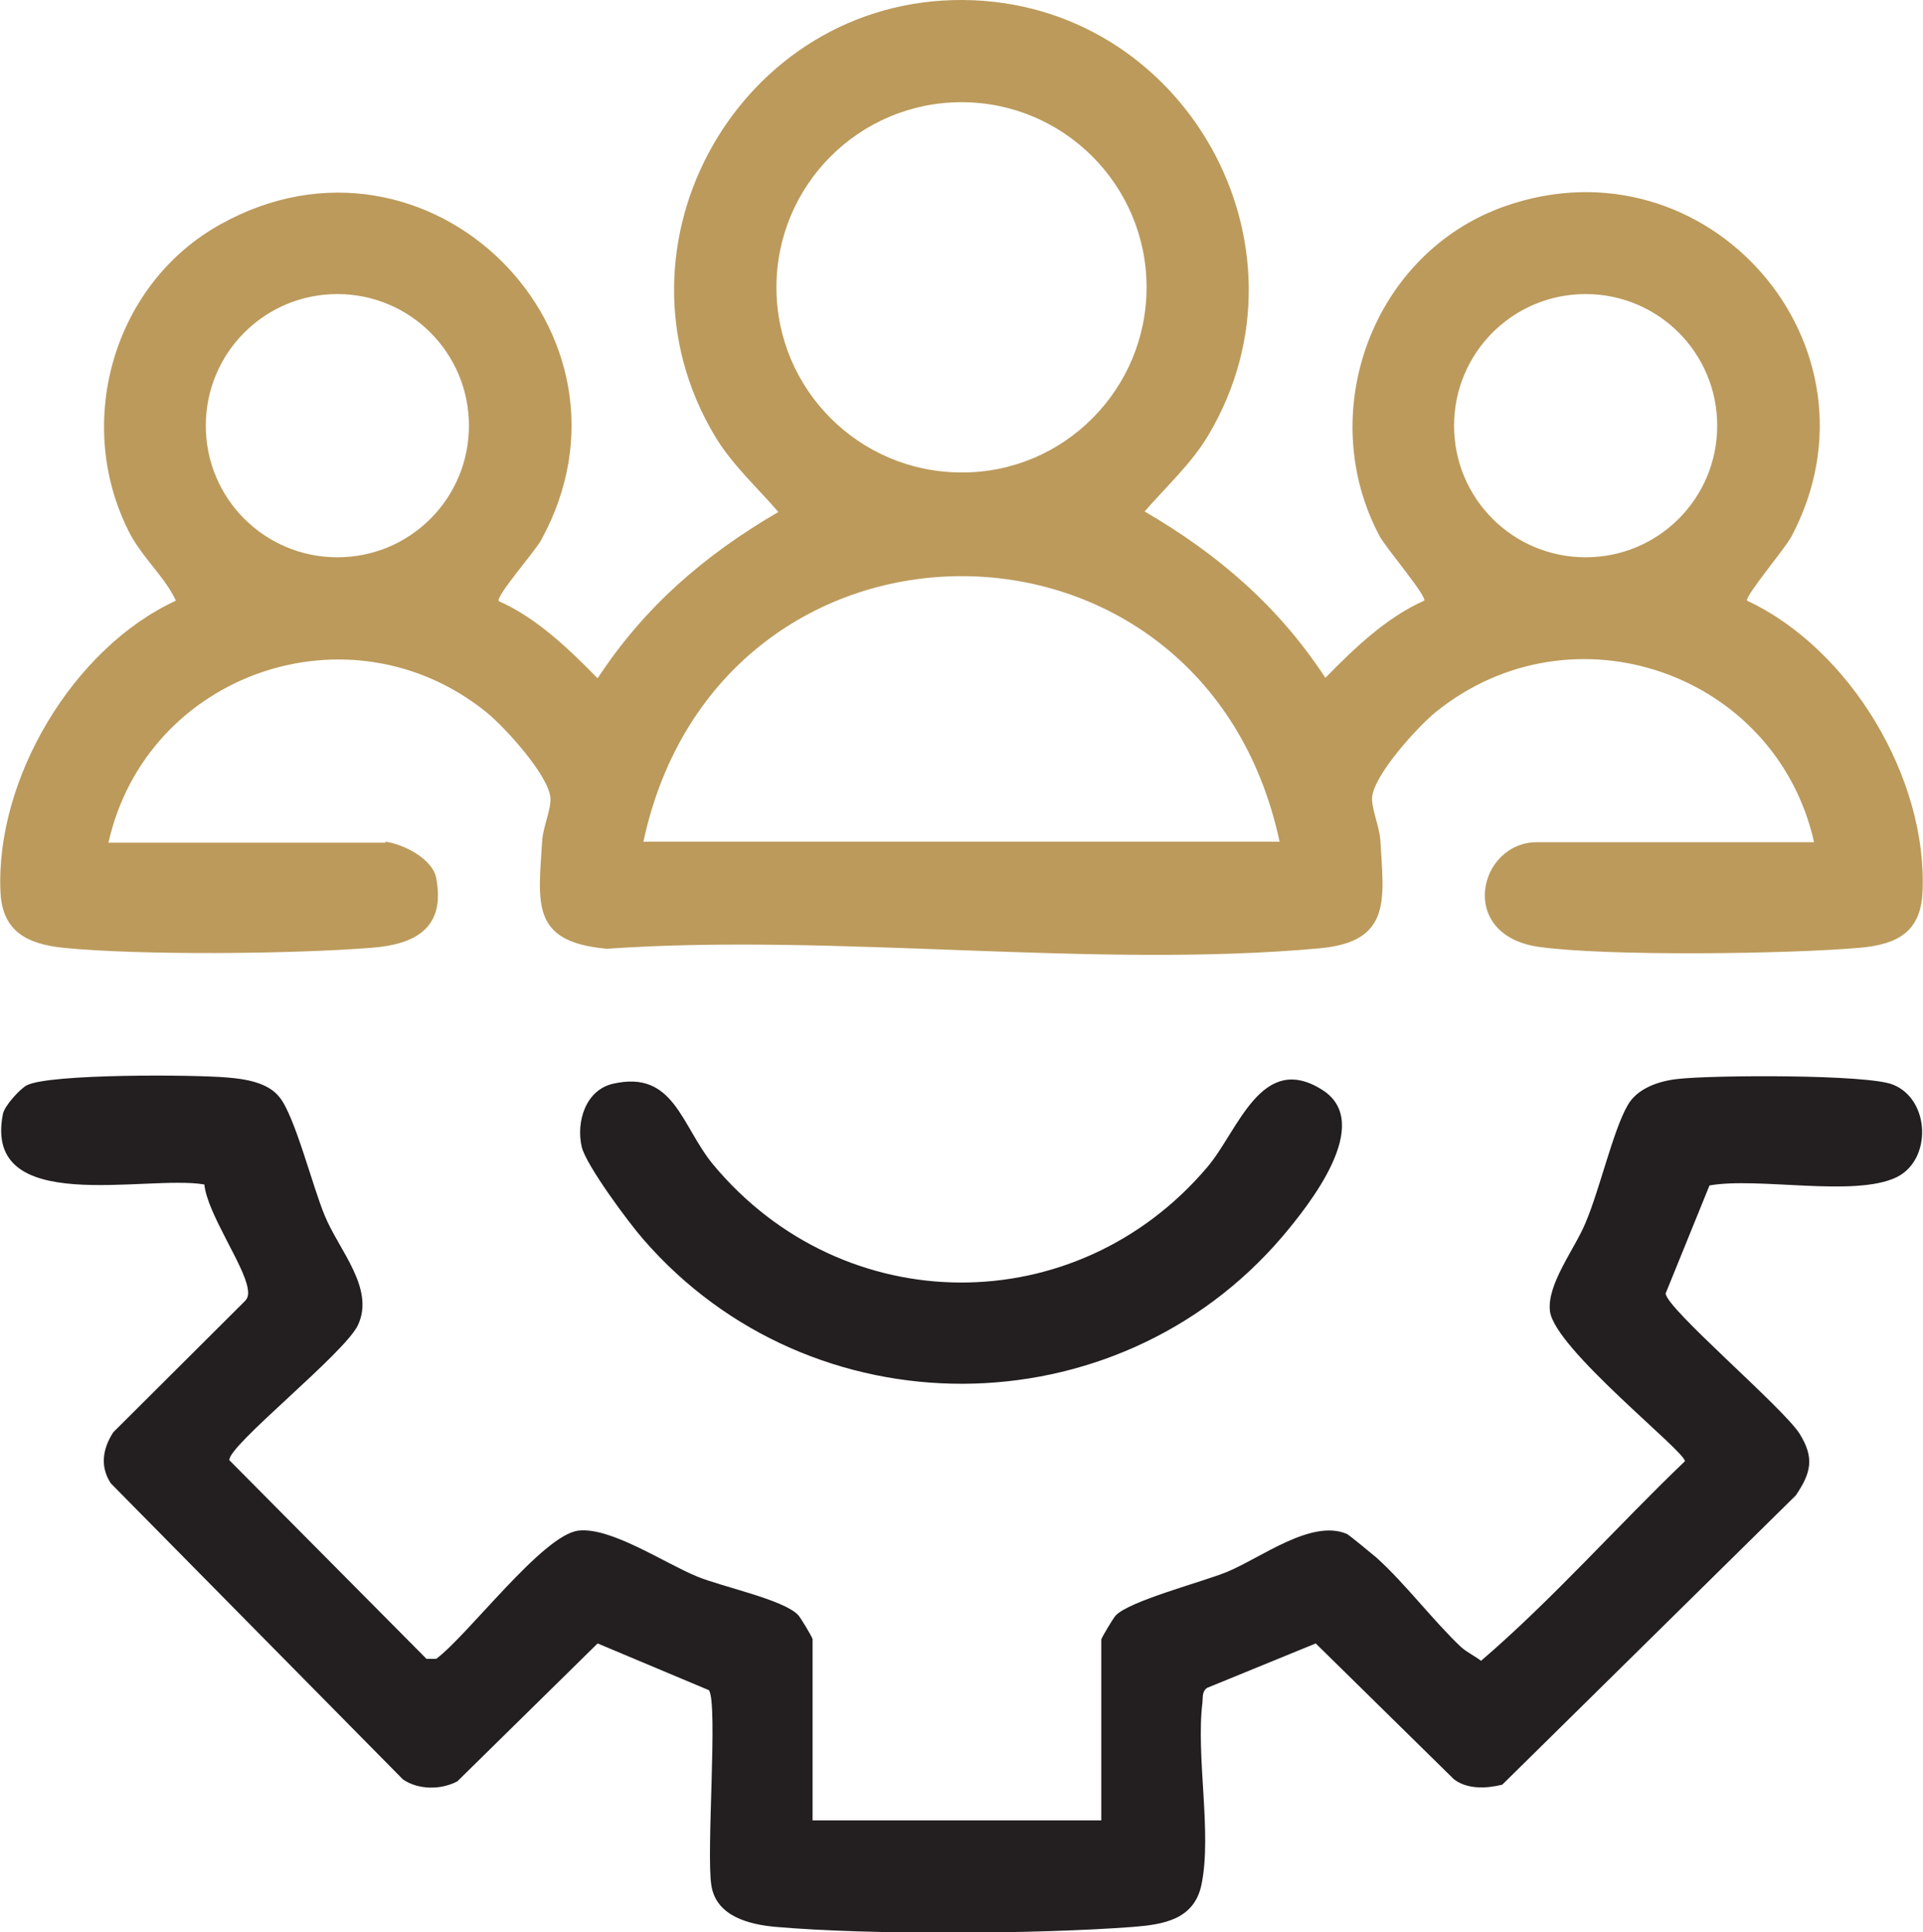
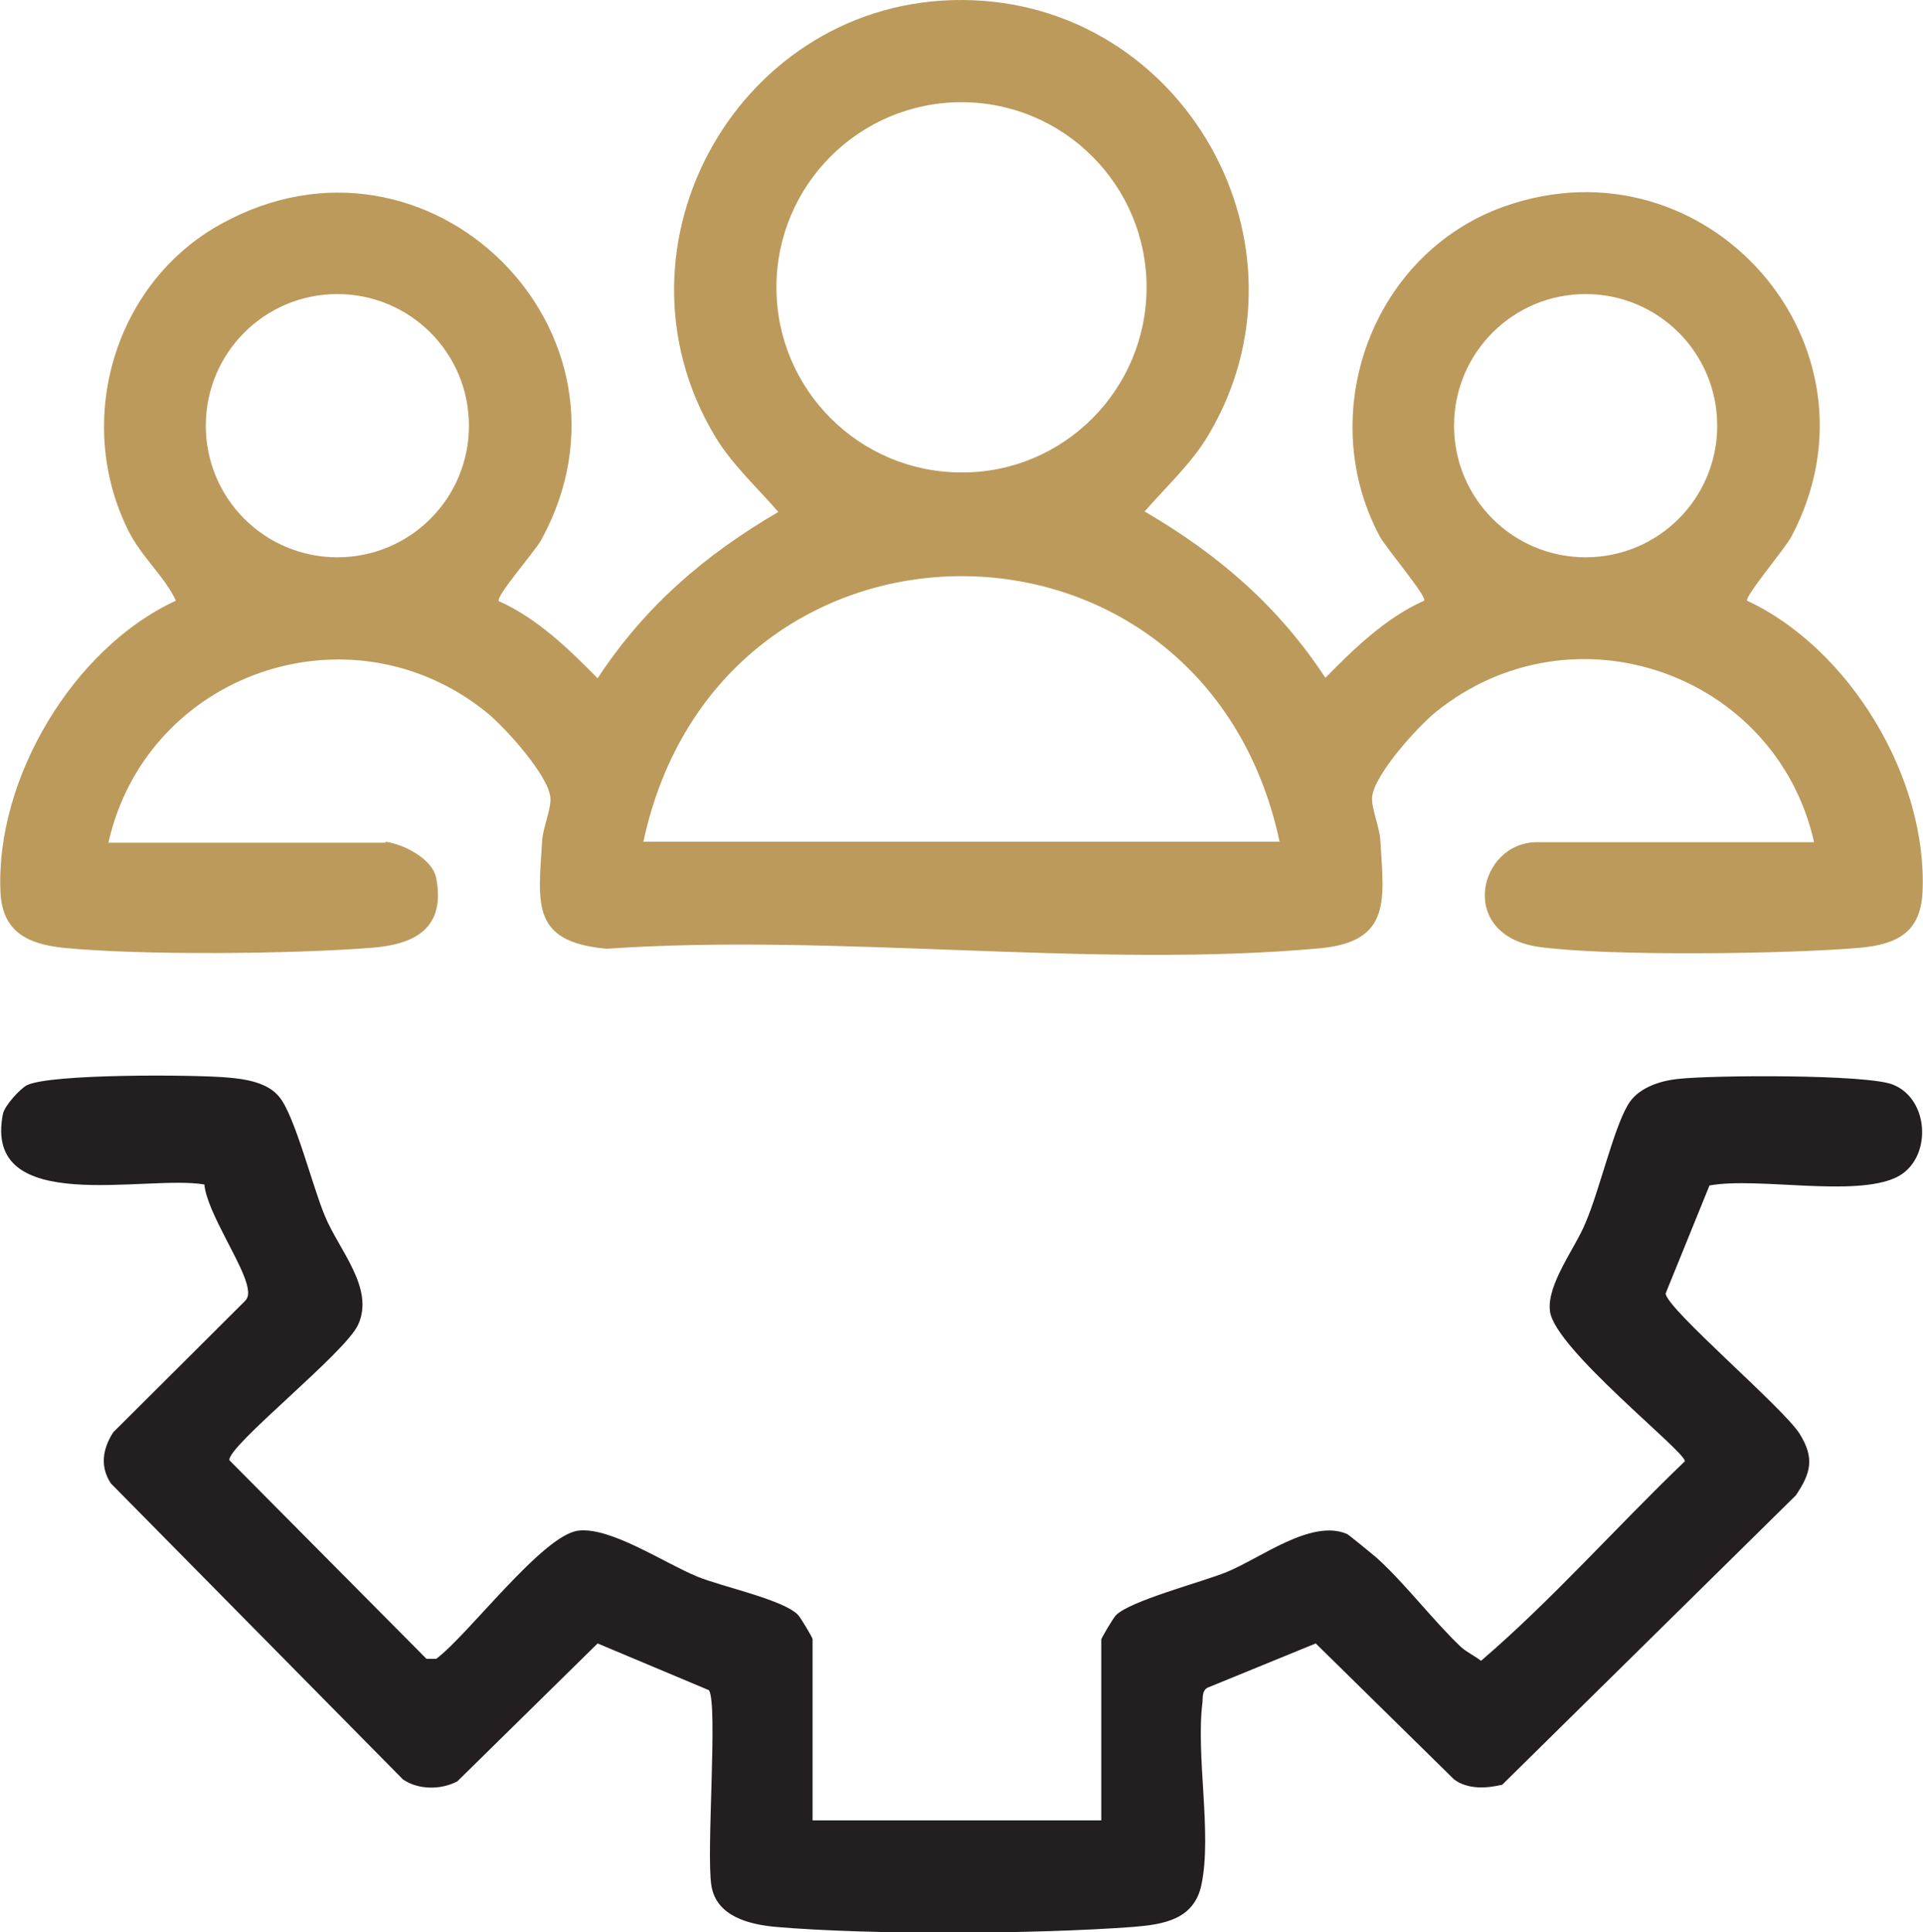
<svg xmlns="http://www.w3.org/2000/svg" xmlns:xlink="http://www.w3.org/1999/xlink" version="1.1" id="Layer_1" x="0px" y="0px" viewBox="0 0 399 400.8" style="enable-background:new 0 0 399 400.8;" xml:space="preserve">
  <style type="text/css">
	.st0{clip-path:url(#SVGID_2_);fill:#BC9A5B;}
	.st1{clip-path:url(#SVGID_2_);fill:#231F20;}
</style>
  <g>
    <defs>
      <rect id="SVGID_1_" width="399" height="400.8" />
    </defs>
    <clipPath id="SVGID_2_">
      <use xlink:href="#SVGID_1_" style="overflow:visible;" />
    </clipPath>
    <path class="st0" d="M80,174.6c3.7,0.5,9.7,3.5,10.5,7.5c2,10.4-4.3,13.8-13.4,14.5c-16.4,1.3-47.9,1.6-64,0   c-7.5-0.8-12.6-3.4-13-11.5c-1.1-23.5,15.1-50.7,36.4-60.5c-2.3-5-7.2-9.1-9.9-14.6c-11.3-22.7-2.9-51.3,19.2-63.5   c43.2-24,90,22.6,66.5,65.5c-1.3,2.4-9.5,11.7-8.8,12.7c7.9,3.5,14.5,9.9,20.5,16c9.7-14.8,22.2-25.6,37.5-34.5   c-4.4-5.1-9.7-9.9-13.2-15.8C124.6,50.7,153.7-0.3,199.8,0c45.8,0.3,74.4,50.9,50.9,90.3c-3.5,5.9-8.8,10.7-13.2,15.8   c15.3,8.9,27.8,19.7,37.5,34.5c6-6.1,12.6-12.5,20.5-16c0.6-0.9-7.8-10.8-9.2-13.3c-13.7-25.6-1.6-58.8,25.9-68.5   c42.1-14.8,80.4,29,59.5,68.5c-1.4,2.6-9.7,12.4-9.2,13.3c21.4,10,37.5,36.9,36.4,60.5c-0.4,8.3-5.3,10.8-13,11.5   c-14.9,1.3-52.5,1.8-66.7-0.2c-17-2.5-12.4-21.7-0.3-21.7h57.5c-7.9-35.1-50.1-49.9-78.5-27c-3.8,3.1-12.7,12.9-13.2,17.6   c-0.2,2.3,1.5,6.1,1.7,8.9c0.7,12.2,2.5,21.1-12.5,22.5c-47.1,4.3-100.3-3.2-148,0.1c-15.9-1.4-14.2-9.5-13.4-22.5   c0.2-2.8,1.9-6.5,1.7-8.9c-0.5-4.7-9.4-14.5-13.2-17.6c-28.3-22.9-70.6-8.2-78.5,27H80z M237.9,59.6c0-21.2-17.2-38.4-38.4-38.4   c-21.2,0-38.4,17.2-38.4,38.4c0,21.2,17.2,38.4,38.4,38.4C220.7,98.1,237.9,80.8,237.9,59.6 M97.3,88.3C97.3,73.2,85.1,61,70,61   c-15.1,0-27.3,12.2-27.3,27.3c0,15.1,12.2,27.3,27.3,27.3C85.1,115.6,97.3,103.4,97.3,88.3 M356.3,88.3c0-15.1-12.2-27.3-27.3-27.3   c-15.1,0-27.3,12.2-27.3,27.3c0,15.1,12.2,27.3,27.3,27.3C344.1,115.6,356.3,103.4,356.3,88.3 M265.5,174.6   c-15.7-73.5-116.3-73.4-132,0H265.5z" />
    <path class="st1" d="M168.5,377.6h60v-37.5c0-0.3,2.5-4.5,3-5c2.8-3,17.8-6.9,23-9c7.1-2.9,17.6-11.1,25-7.9   c0.4,0.2,5.3,4.2,6.1,4.9c5.9,5.3,11.7,13,17.5,18.5c1.2,1.1,2.9,1.9,4.2,2.9c14.7-12.6,28.1-27.8,42.3-41.4c0-2.1-27-23.3-28-31.1   c-0.7-5.6,5.2-13,7.4-18.4c2.9-6.8,5.7-19.1,8.7-24.3c2-3.6,6.6-5.1,10.5-5.5c6.9-0.8,39.4-1,44.6,1.2c7.7,3.1,8.1,15.6,0.7,19.2   c-8.7,4.2-28.7-0.1-38.8,1.7l-9.1,22.4c0.1,3.1,24.3,23.6,27.8,29.1c3.1,5,2.4,8.1-0.8,12.8l-60.9,60c-3.3,0.8-7.2,1-10-1.1   L273,340.9l-22.5,9.2c-1.1,0.7-0.9,1.9-1,3c-1.4,11.2,2,27.1-0.2,37.8c-1.5,7.3-7.9,8.3-14.2,8.8c-19.8,1.5-54.5,1.7-74.1,0   c-5.6-0.5-12.4-2.2-13.4-8.6c-1.1-6.9,1.4-37.6-0.5-40.5l-23.1-9.7l-29.1,28.6c-3.4,1.8-8.1,1.8-11.3-0.4l-60.6-61.4   c-2.3-3.5-1.7-7.2,0.5-10.6l27.1-27c0.9-0.8,1-1.6,0.8-2.8c-0.7-4.8-8.4-15.6-9-21.6c-12.1-2.1-46,6.8-41.8-14.6   c0.3-1.7,3.6-5.3,5-6c4.9-2.4,34.6-2.2,41.5-1.6c3.7,0.3,8.5,1,10.9,4.1c3.2,3.9,6.9,18.7,9.4,24.6c2.9,7.1,10.4,15,6.9,22.6   c-2.6,5.8-27.2,25.2-26.7,28.1l40.9,41.2h2c6.7-5,22.1-25.7,29.5-26.6c6.7-0.8,17.8,6.7,24.6,9.5c5,2.1,18,4.8,21,8   c0.5,0.5,3,4.7,3,5V377.6z" />
-     <path class="st1" d="M127.2,224.8c12.7-2.9,14.1,8.7,20.8,16.8c27,32.4,75.3,32.6,102.5,0.5c6.4-7.5,11.2-24.1,23.9-16   c10.8,6.9-2.8,23.9-8.4,30.5c-34.6,40.4-97.7,40.6-132.5,0.5c-3-3.4-11.9-15.4-12.8-19.2C119.5,232.7,121.5,226.1,127.2,224.8" />
  </g>
</svg>